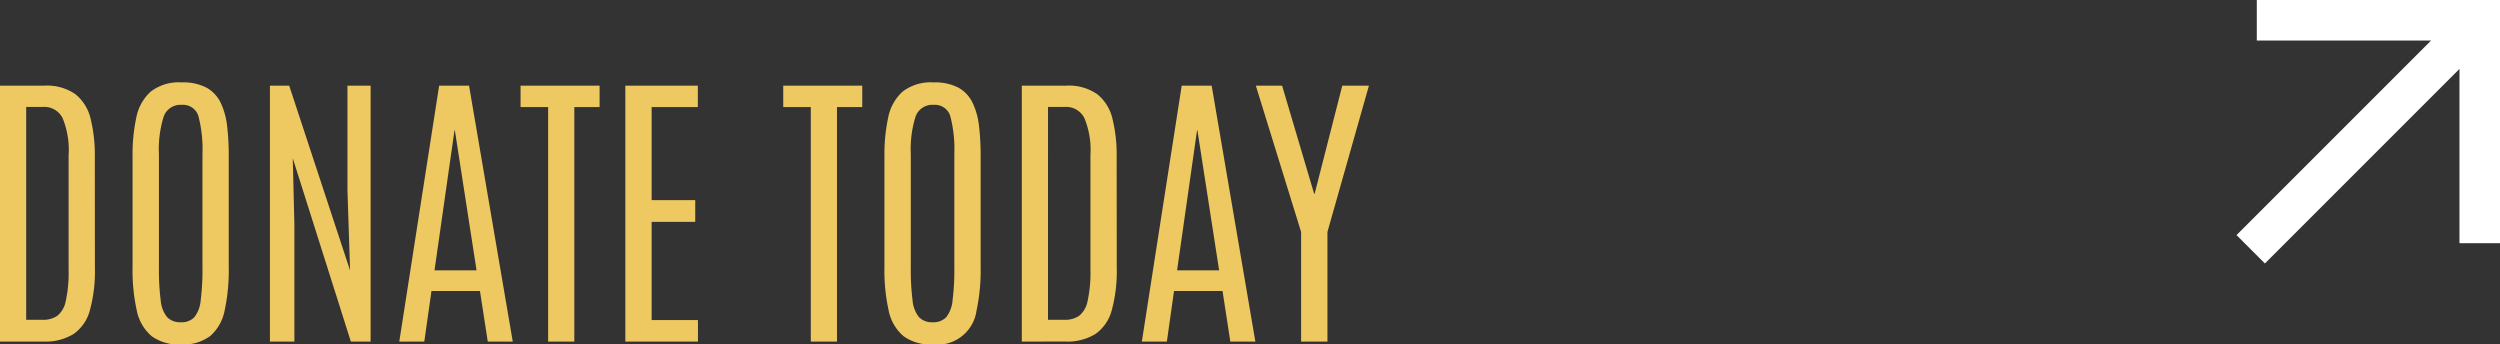
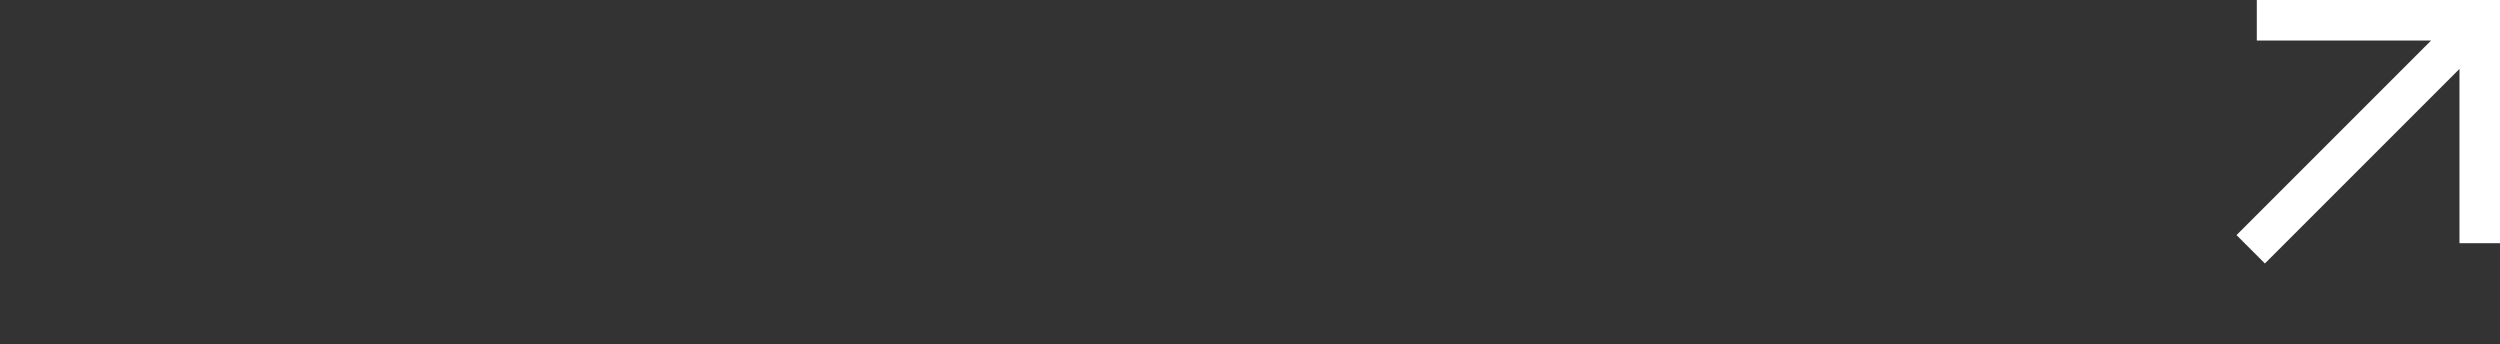
<svg xmlns="http://www.w3.org/2000/svg" width="285.446" height="39.332" viewBox="0 0 285.446 39.332">
  <rect x="0" y="0" width="285.446" height="39.332" fill="#333333" stroke="none" />
  <g id="Group_36" data-name="Group 36" transform="translate(-3833.554 -2779)">
-     <path id="Path_14" data-name="Path 14" d="M2.554,39V9.781H7.6a5.666,5.666,0,0,1,3.577.984,5.079,5.079,0,0,1,1.726,2.805,17.2,17.2,0,0,1,.478,4.324l.009,12.692a16.781,16.781,0,0,1-.574,4.845,4.811,4.811,0,0,1-1.868,2.71A6.17,6.17,0,0,1,7.5,39Zm2.99-2.483H7.429a2.864,2.864,0,0,0,1.651-.447,2.829,2.829,0,0,0,.981-1.689,15.147,15.147,0,0,0,.326-3.61V17.73A9.5,9.5,0,0,0,9.7,13.483a2.325,2.325,0,0,0-2.2-1.276H5.544Zm17.667,2.816a5.243,5.243,0,0,1-3.358-.963,5.175,5.175,0,0,1-1.684-2.924,21.245,21.245,0,0,1-.48-4.942V17.821a19.988,19.988,0,0,1,.431-4.413,5.36,5.36,0,0,1,1.639-2.944,5.249,5.249,0,0,1,3.549-1.055,5.725,5.725,0,0,1,2.828.6A3.906,3.906,0,0,1,27.75,11.73a8.28,8.28,0,0,1,.735,2.655,28.565,28.565,0,0,1,.188,3.435V30.5a21.807,21.807,0,0,1-.467,4.942,5.172,5.172,0,0,1-1.65,2.924A5.169,5.169,0,0,1,23.211,39.332Zm0-2.54a1.983,1.983,0,0,0,1.53-.573,3.631,3.631,0,0,0,.729-1.946,27.769,27.769,0,0,0,.2-3.752v-12.9a15.124,15.124,0,0,0-.441-4.289,1.831,1.831,0,0,0-1.917-1.362,2.036,2.036,0,0,0-2.077,1.361A12.516,12.516,0,0,0,20.7,17.6V30.522a27.752,27.752,0,0,0,.2,3.756,3.552,3.552,0,0,0,.742,1.941A2.071,2.071,0,0,0,23.211,36.792ZM33.374,39V9.781h2.2l6.951,21.1-.3-9.169V9.781h2.645V39H42.614L35.983,18.071l.184,7.608V39Zm14.769,0L52.695,9.781H56.11L61.1,39H58.245l-.889-5.771h-5.54L51,39Zm4.023-8.137h4.8L54.49,14.882h-.043ZM65.138,39V12.222H61.991V9.781h9.023v2.44H68.128V39Zm8.814,0V9.781h8.28v2.44H76.958V22.853h4.977v2.478H76.958V36.545h5.288V39ZM95.13,39V12.222H91.983V9.781h9.023v2.44H98.12V39Zm13.929.332a5.243,5.243,0,0,1-3.358-.963,5.175,5.175,0,0,1-1.684-2.924,21.245,21.245,0,0,1-.48-4.942V17.821a19.988,19.988,0,0,1,.431-4.413,5.36,5.36,0,0,1,1.639-2.944,5.249,5.249,0,0,1,3.549-1.055,5.725,5.725,0,0,1,2.828.6A3.906,3.906,0,0,1,113.6,11.73a8.28,8.28,0,0,1,.735,2.655,28.565,28.565,0,0,1,.188,3.435V30.5a21.807,21.807,0,0,1-.467,4.942,4.515,4.515,0,0,1-4.995,3.887Zm0-2.54a1.983,1.983,0,0,0,1.53-.573,3.631,3.631,0,0,0,.729-1.946,27.77,27.77,0,0,0,.2-3.752v-12.9a15.124,15.124,0,0,0-.441-4.289,1.831,1.831,0,0,0-1.917-1.362,2.036,2.036,0,0,0-2.077,1.361,12.516,12.516,0,0,0-.536,4.273V30.522a27.752,27.752,0,0,0,.2,3.756,3.552,3.552,0,0,0,.742,1.941A2.071,2.071,0,0,0,109.059,36.792ZM119.223,39V9.781h5.05a5.666,5.666,0,0,1,3.577.984,5.079,5.079,0,0,1,1.726,2.805,17.2,17.2,0,0,1,.478,4.324l.009,12.692a16.781,16.781,0,0,1-.574,4.845,4.811,4.811,0,0,1-1.868,2.71,6.17,6.17,0,0,1-3.456.858Zm2.99-2.483H124.1a2.864,2.864,0,0,0,1.651-.447,2.829,2.829,0,0,0,.981-1.689,15.147,15.147,0,0,0,.326-3.61V17.73a9.5,9.5,0,0,0-.692-4.247,2.325,2.325,0,0,0-2.2-1.276h-1.952ZM132.929,39l4.551-29.219H140.9L145.89,39H143.03l-.889-5.771H136.6L135.785,39Zm4.023-8.137h4.8l-2.478-15.981h-.043ZM151.112,39V26.487L145.943,9.781h3L152.6,22.118h.059l3.153-12.337h3.044l-4.737,16.7V39Z" transform="translate(3831 2779)" fill="#eec861" />
    <path id="arrow_outward_24dp_1F1F1F_FILL0_wght400_GRAD0_opsz24" d="M203.24-729.917l-3.24-3.24,22.215-22.215h-19.9V-760h27.769v27.769h-4.628v-19.9Z" transform="translate(3888.917 3539)" fill="#fff" />
  </g>
</svg>